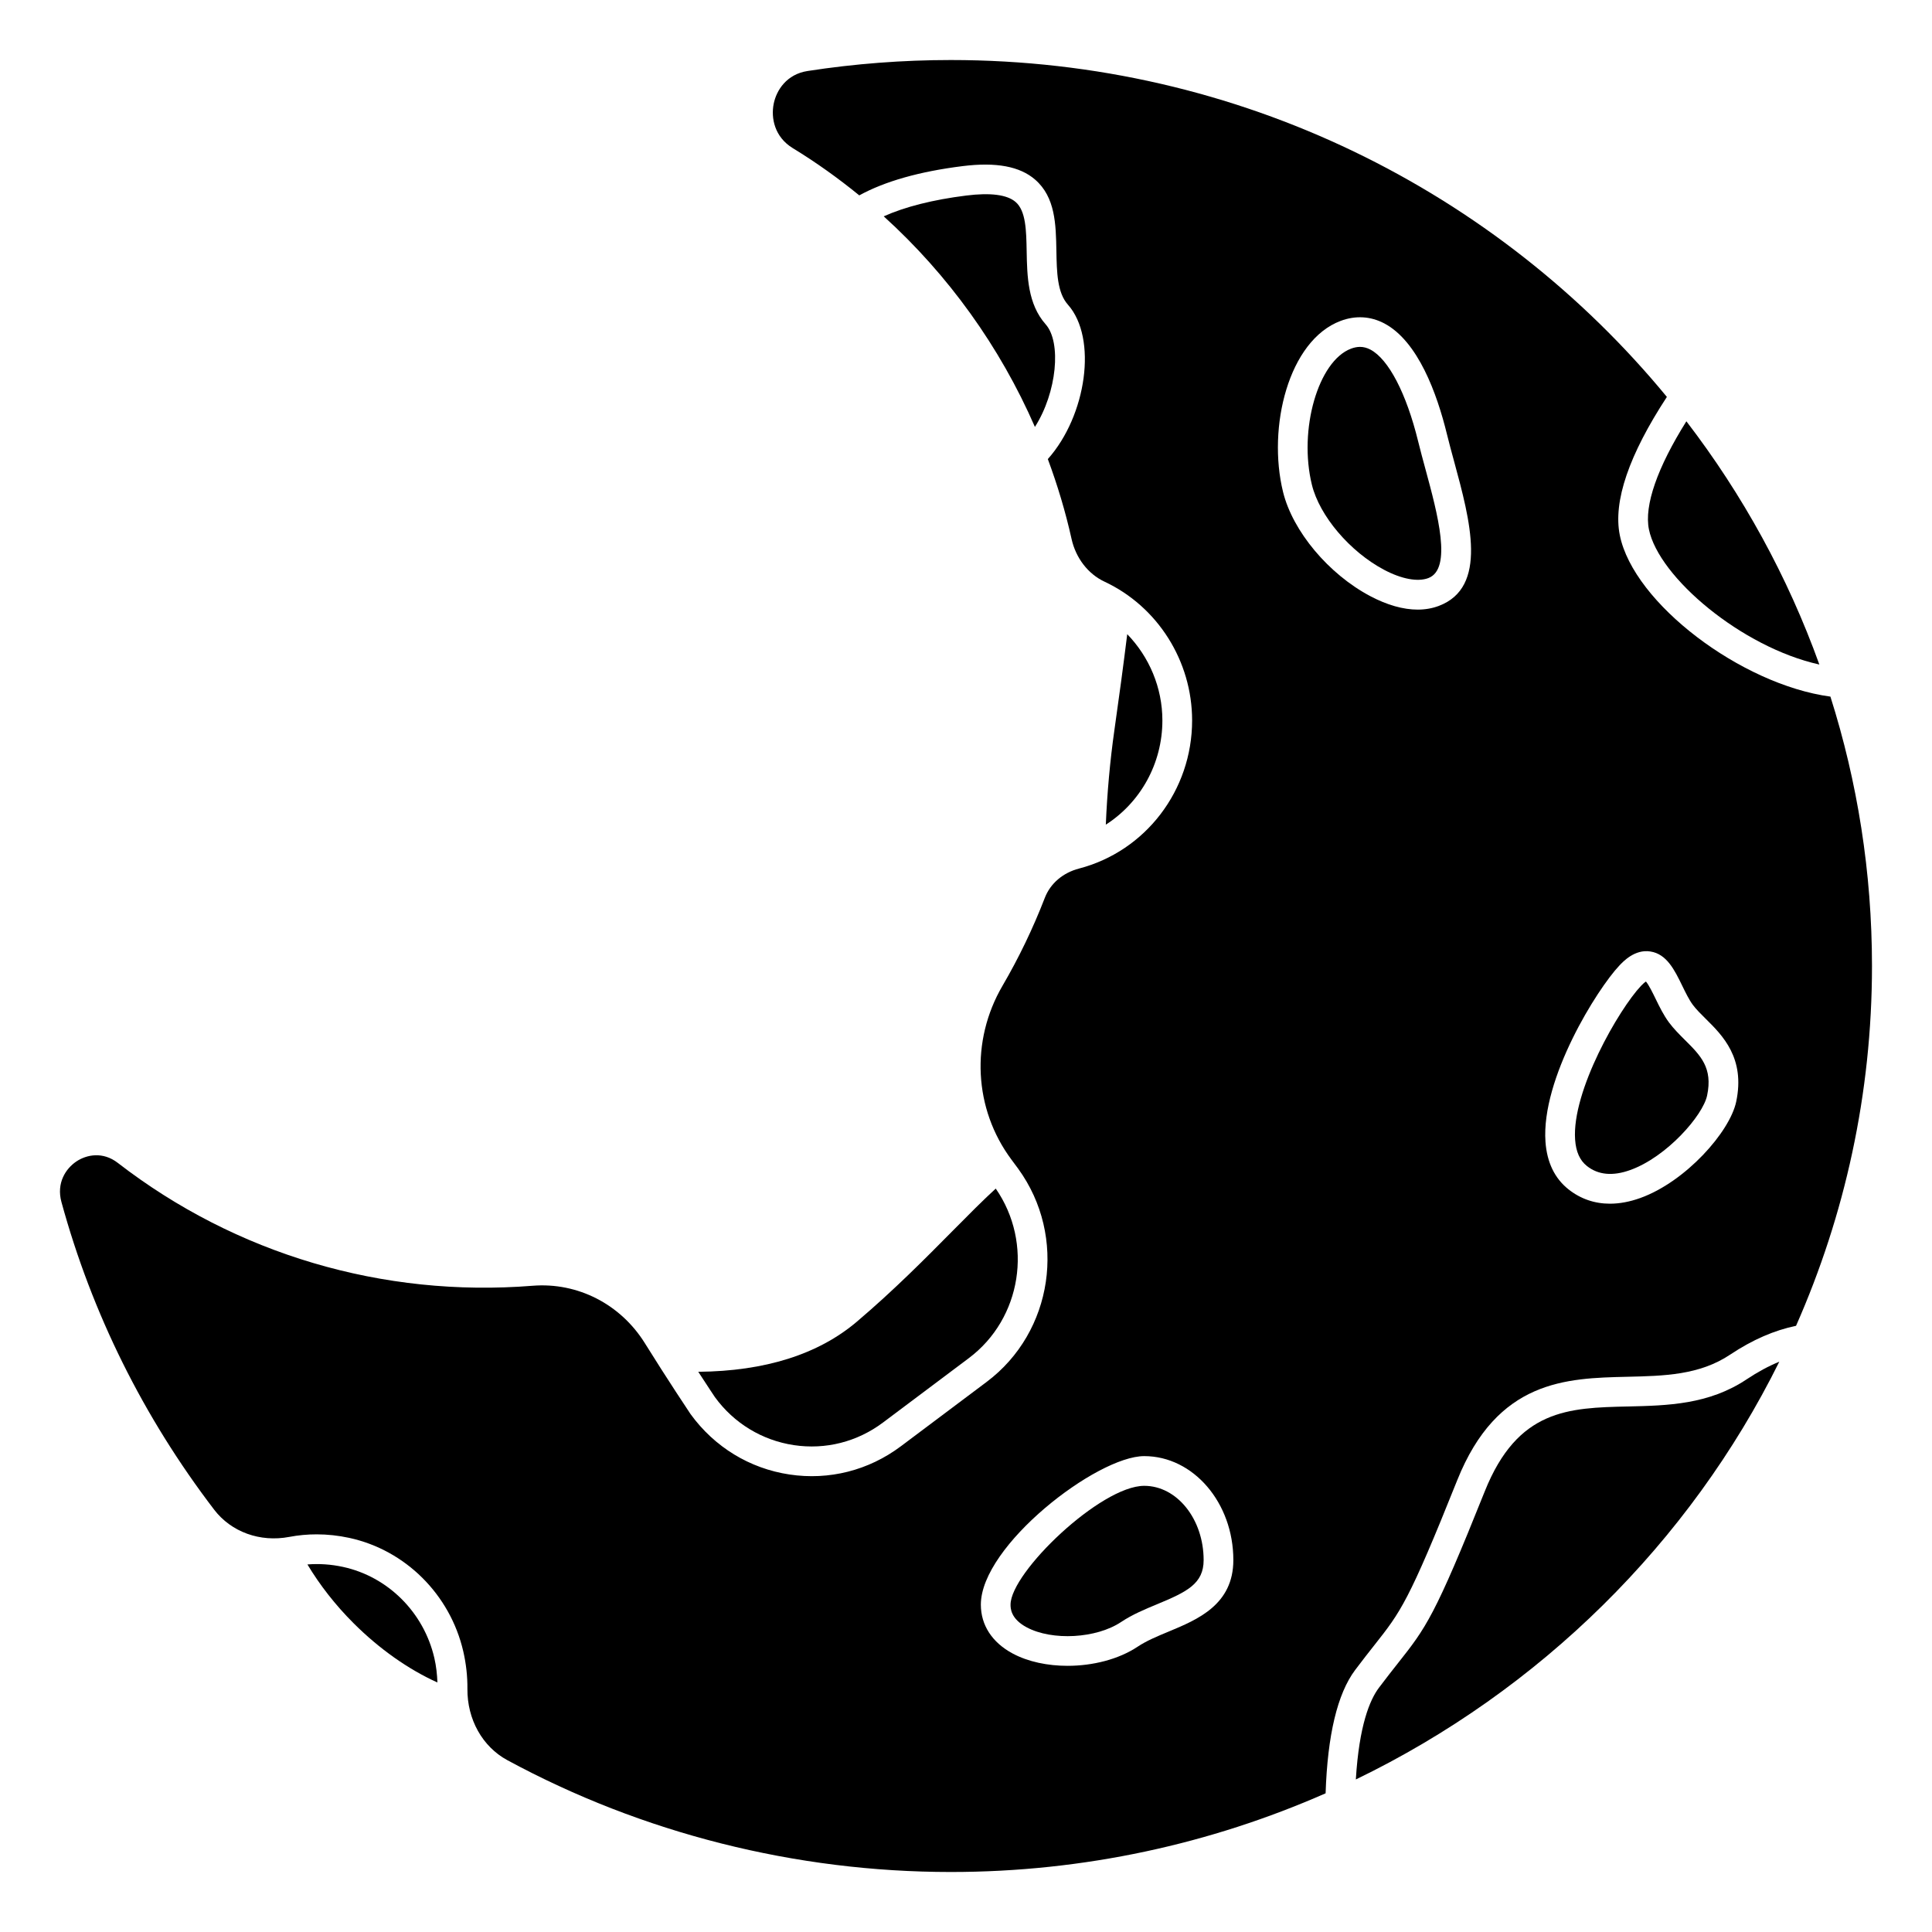
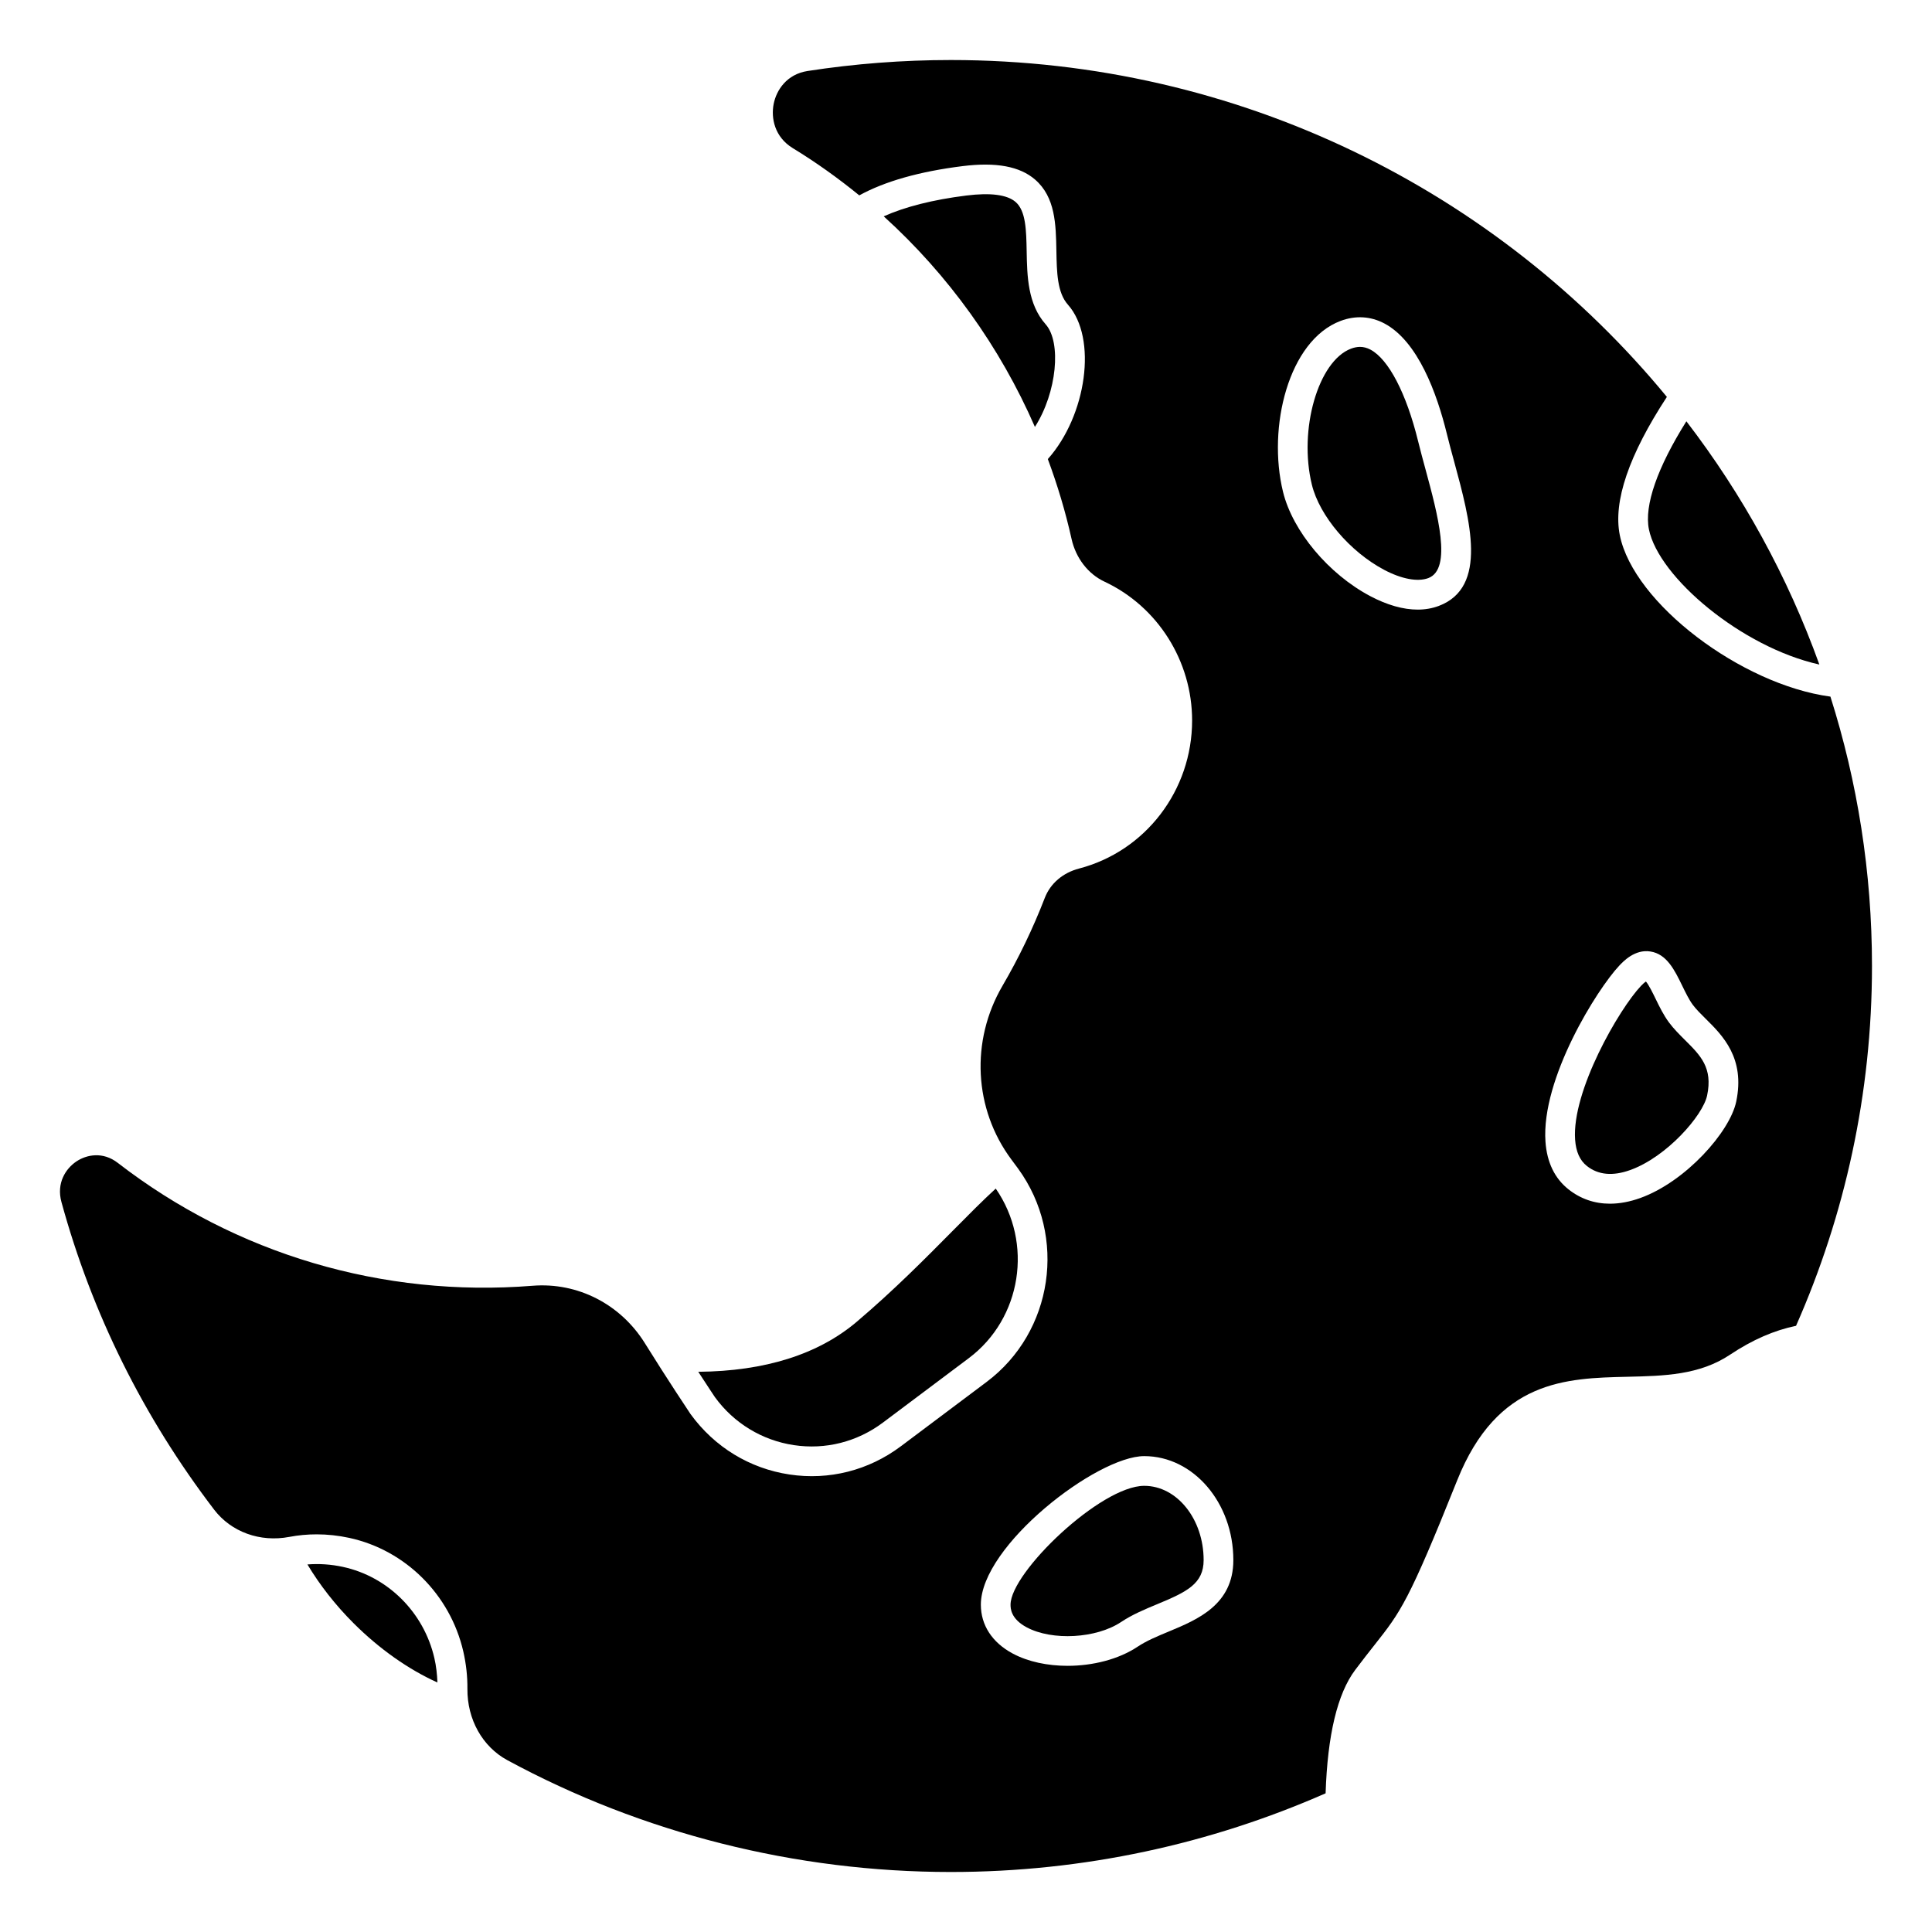
<svg xmlns="http://www.w3.org/2000/svg" fill="#000000" width="800px" height="800px" version="1.1" viewBox="144 144 512 512">
  <g>
-     <path d="m575.38 516.73c-15.656 0.363-29.176 0.676-37.902 22.496-13.305 33.258-15.559 36.113-23.027 45.562-1.434 1.816-3.066 3.883-5.035 6.504-2.394 3.188-5.234 9.961-6.102 24.285 48.754-23.582 88.402-62.672 112.22-110.71-2.816 1.152-5.699 2.699-8.684 4.688-10.023 6.684-20.922 6.934-31.469 7.18z" />
    <path d="m234.87 559.24c-3.148-0.68-6.297-0.891-9.398-0.645 3.266 5.445 7.398 10.75 12.199 15.543 6.844 6.844 14.594 12.285 22.25 15.734-0.082-2.152-0.316-4.32-0.812-6.473-2.793-12.105-12.309-21.586-24.238-24.16z" />
    <path d="m421.12 229.96c-4.777-5.375-4.922-12.816-5.043-19.383-0.102-5.496-0.199-10.688-2.926-13.047-2.238-1.938-6.648-2.516-13.098-1.707-8.812 1.102-16.234 2.988-21.855 5.508 17.102 15.5 30.805 34.57 40.066 55.805 5.844-9.148 7.066-22.434 2.856-27.176z" />
    <path d="m329.05 507.54c2.559 3.941 4.375 6.672 4.414 6.719 5 6.879 12.457 11.438 20.918 12.715 8.395 1.262 16.785-0.863 23.621-5.988l22.742-17.062c14.016-10.512 17.121-30.523 7.137-44.938-3.387 3.102-7.144 6.883-11.363 11.148-7.297 7.375-15.57 15.734-25.418 24.105-10.242 8.695-24.375 13.141-42.051 13.301z" />
    <path d="m447.23 537.76c-11.527 0-35.426 22.938-35.426 31.488 0 0.922 0 3.719 4.273 6.008 6.769 3.621 18.469 2.969 25.027-1.41 2.984-1.988 6.34-3.383 9.59-4.731 7.844-3.258 12.281-5.402 12.281-11.676 0-10.852-7.062-19.68-15.746-19.68z" />
    <path d="m580.98 284.28c2.578 12.699 24.59 31.262 45.168 35.828-8.398-23.344-20.344-45.047-35.242-64.461-7.684 12.25-11.211 22.312-9.926 28.633z" />
-     <path d="m442.73 312.06c-1.016 8.199-2.141 16.609-3.414 25.516-1.145 8.027-1.918 16.676-2.262 24.969 9.137-5.852 14.992-16.164 14.992-27.625 0-8.695-3.496-16.844-9.316-22.859z" />
    <path d="m586.3 414.96v0c-1.434-1.926-2.512-4.144-3.559-6.289-0.691-1.426-1.793-3.684-2.555-4.562-0.277 0.184-0.715 0.531-1.32 1.172-5.777 6.109-18.363 27.836-17.445 40.742 0.227 3.203 1.25 5.492 3.129 6.981 2.992 2.375 6.856 2.734 11.492 1.062 9.676-3.484 19.238-14.438 20.359-19.738 1.555-7.352-1.73-10.613-5.894-14.738-1.441-1.445-2.945-2.938-4.207-4.629z" />
    <path d="m629.08 328.61c-23.617-3.18-52.152-24.723-55.812-42.762-1.82-8.957 2.43-21.309 12.473-36.664-44.801-54.41-113.21-89.277-189.77-89.277-12.711 0-25.48 0.98-37.965 2.91-5.508 0.852-8.246 5.055-8.973 8.707-0.742 3.727 0.199 8.773 5.086 11.75 6.172 3.762 12.027 7.965 17.598 12.5 6.769-3.715 15.949-6.324 27.367-7.75 8.879-1.113 15.172 0.055 19.227 3.57 5.375 4.656 5.512 11.871 5.641 18.848 0.105 5.707 0.207 11.094 3.055 14.297 7.883 8.871 4.953 29.391-5.324 40.922 2.551 6.879 4.684 13.938 6.289 21.16 1.125 5.062 4.379 9.289 8.707 11.312 14.117 6.598 23.242 21.043 23.242 36.797 0 18.504-12.324 34.641-29.969 39.246-4.285 1.117-7.594 3.949-9.07 7.769-3.117 8.062-6.887 15.902-11.211 23.301-8.527 14.594-7.602 32.672 2.363 46.051l1.801 2.43c13.027 17.941 9.266 43.27-8.363 56.492l-22.742 17.062c-8.539 6.402-19.023 9.059-29.516 7.473-10.562-1.59-19.867-7.273-26.207-16-0.148-0.215-6.238-9.348-12.109-18.789-6.434-10.348-17.801-16.176-29.738-15.227-39.754 3.176-78.707-8.406-109.95-32.566-3.938-3.047-8.246-2.191-10.961-0.379-2.82 1.891-5.344 5.703-3.969 10.75 8.078 29.516 21.691 56.945 40.465 81.527 4.527 5.922 12.16 8.695 19.906 7.227 2.402-0.457 4.832-0.68 7.273-0.68 2.859 0 5.731 0.312 8.602 0.93 14.898 3.215 26.77 15.027 30.25 30.09 0.754 3.285 1.125 6.625 1.094 9.91-0.074 8.09 3.973 15.332 10.555 18.902 35.805 19.398 76.445 29.648 117.55 29.648 35.359 0 68.957-7.496 99.324-20.852 0.504-15.375 3.117-26.395 7.828-32.676 2.012-2.684 3.688-4.801 5.152-6.66 6.922-8.766 9.012-11.406 21.891-43.609 10.66-26.648 28.922-27.066 45.035-27.441 9.852-0.227 19.16-0.441 27.285-5.859 5.996-3.996 11.738-6.453 17.48-7.648 12.918-29.246 20.125-61.48 20.125-95.348 0-24.852-3.859-48.832-11.016-71.395zm-175.36 247.77c-3.035 1.258-5.894 2.453-8.242 4.016-5.012 3.34-11.867 5.066-18.562 5.066-5.273 0-10.449-1.066-14.547-3.262-5.438-2.914-8.434-7.512-8.434-12.953 0-15.645 30.742-39.359 43.297-39.359 13.023 0 23.617 12.359 23.617 27.551 0 11.828-9.5 15.773-17.129 18.941zm71.559-271.8c-1.723 0.648-3.594 0.973-5.578 0.973-3.82 0-8.07-1.195-12.551-3.562-11.059-5.84-20.574-17.203-23.133-27.633-4.195-17.113 1.438-40.129 15.262-45.316 3.938-1.48 7.938-1.25 11.562 0.66 8.938 4.719 13.969 18.562 16.609 29.348 0.57 2.332 1.234 4.781 1.918 7.281 4.238 15.617 9.047 33.316-4.09 38.25zm78.832 131.38c-1.695 8.031-13.402 21.199-25.398 25.52-2.797 1.008-5.504 1.512-8.062 1.512-4.082 0-7.801-1.277-10.996-3.812-3.648-2.902-5.695-7.133-6.086-12.586-1.191-16.754 13.711-40.508 19.574-46.707 1.02-1.078 4.117-4.398 8.234-3.731 4.344 0.664 6.422 4.949 8.438 9.09 0.887 1.82 1.801 3.699 2.789 5.031 0.914 1.223 2.144 2.445 3.449 3.734 4.438 4.387 10.5 10.402 8.059 21.949z" />
    <path d="m519.81 260.91c-3.102-12.648-7.824-21.719-12.637-24.262-0.914-0.48-1.82-0.719-2.758-0.719-0.758 0-1.539 0.156-2.367 0.465-8.723 3.273-13.961 21.48-10.383 36.074 2.031 8.277 10.09 17.758 19.16 22.551 4.629 2.445 8.883 3.234 11.688 2.184 6.426-2.414 2.457-17.055-0.738-28.82-0.695-2.566-1.379-5.082-1.965-7.473z" />
  </g>
</svg>